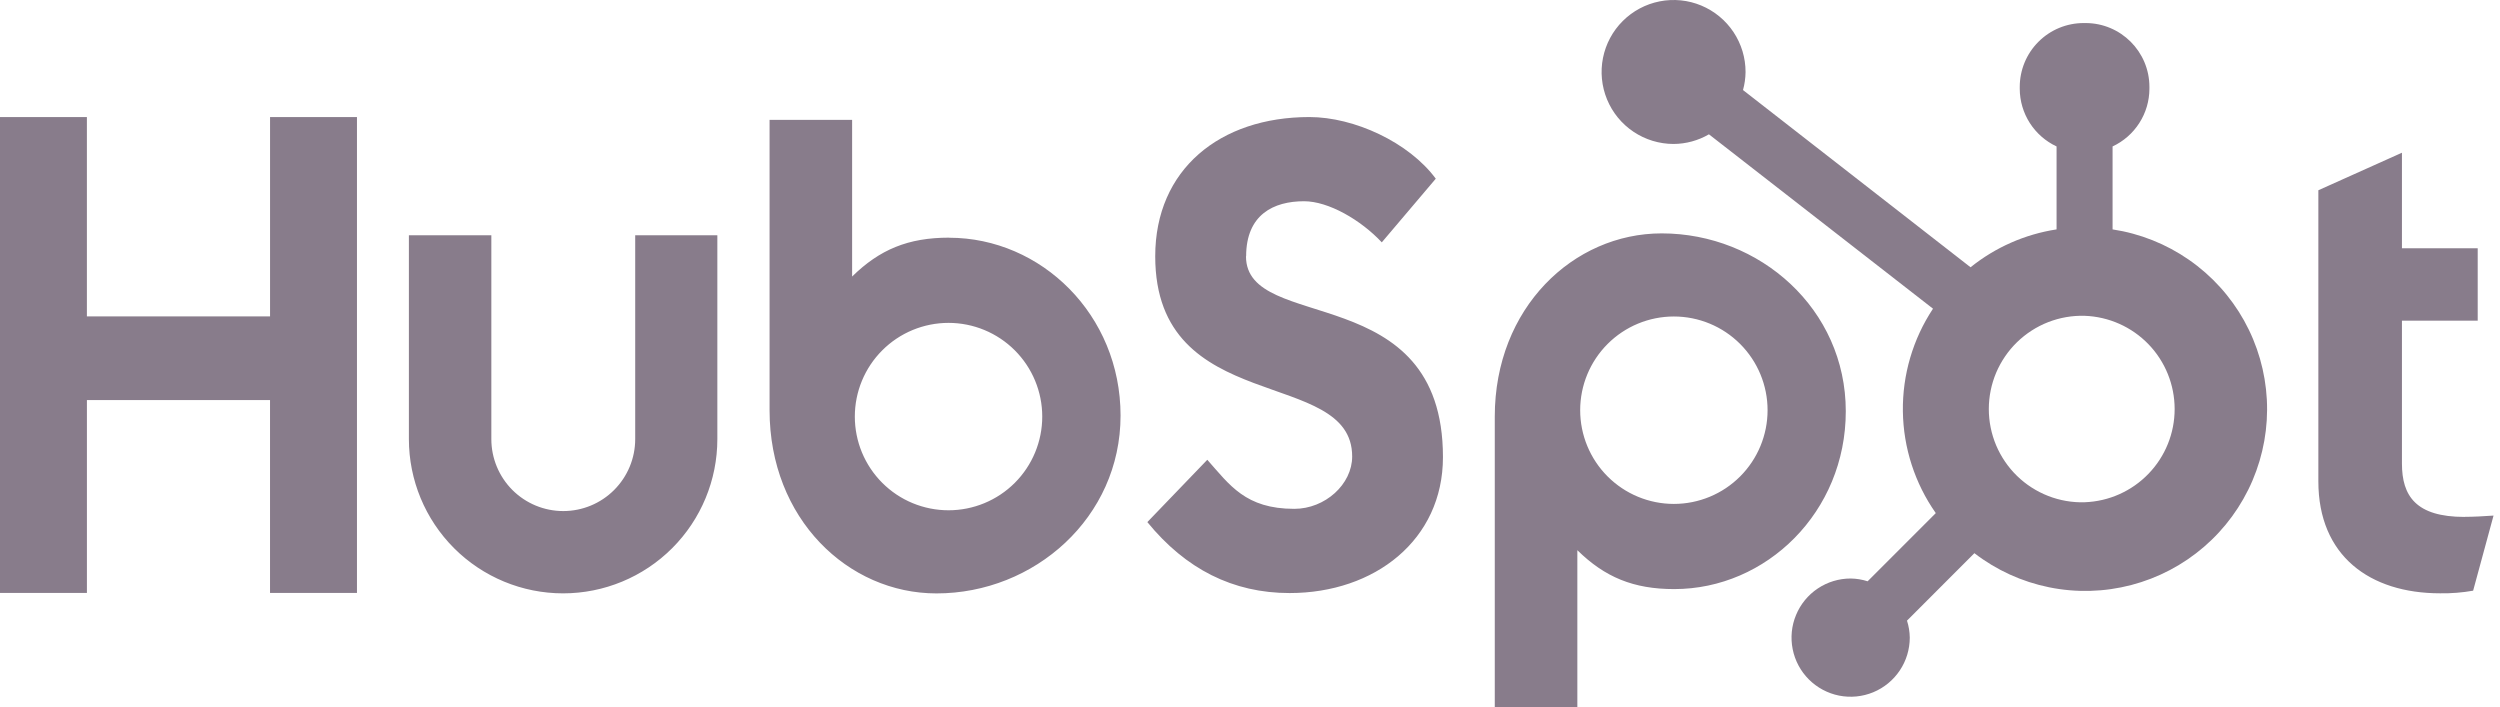
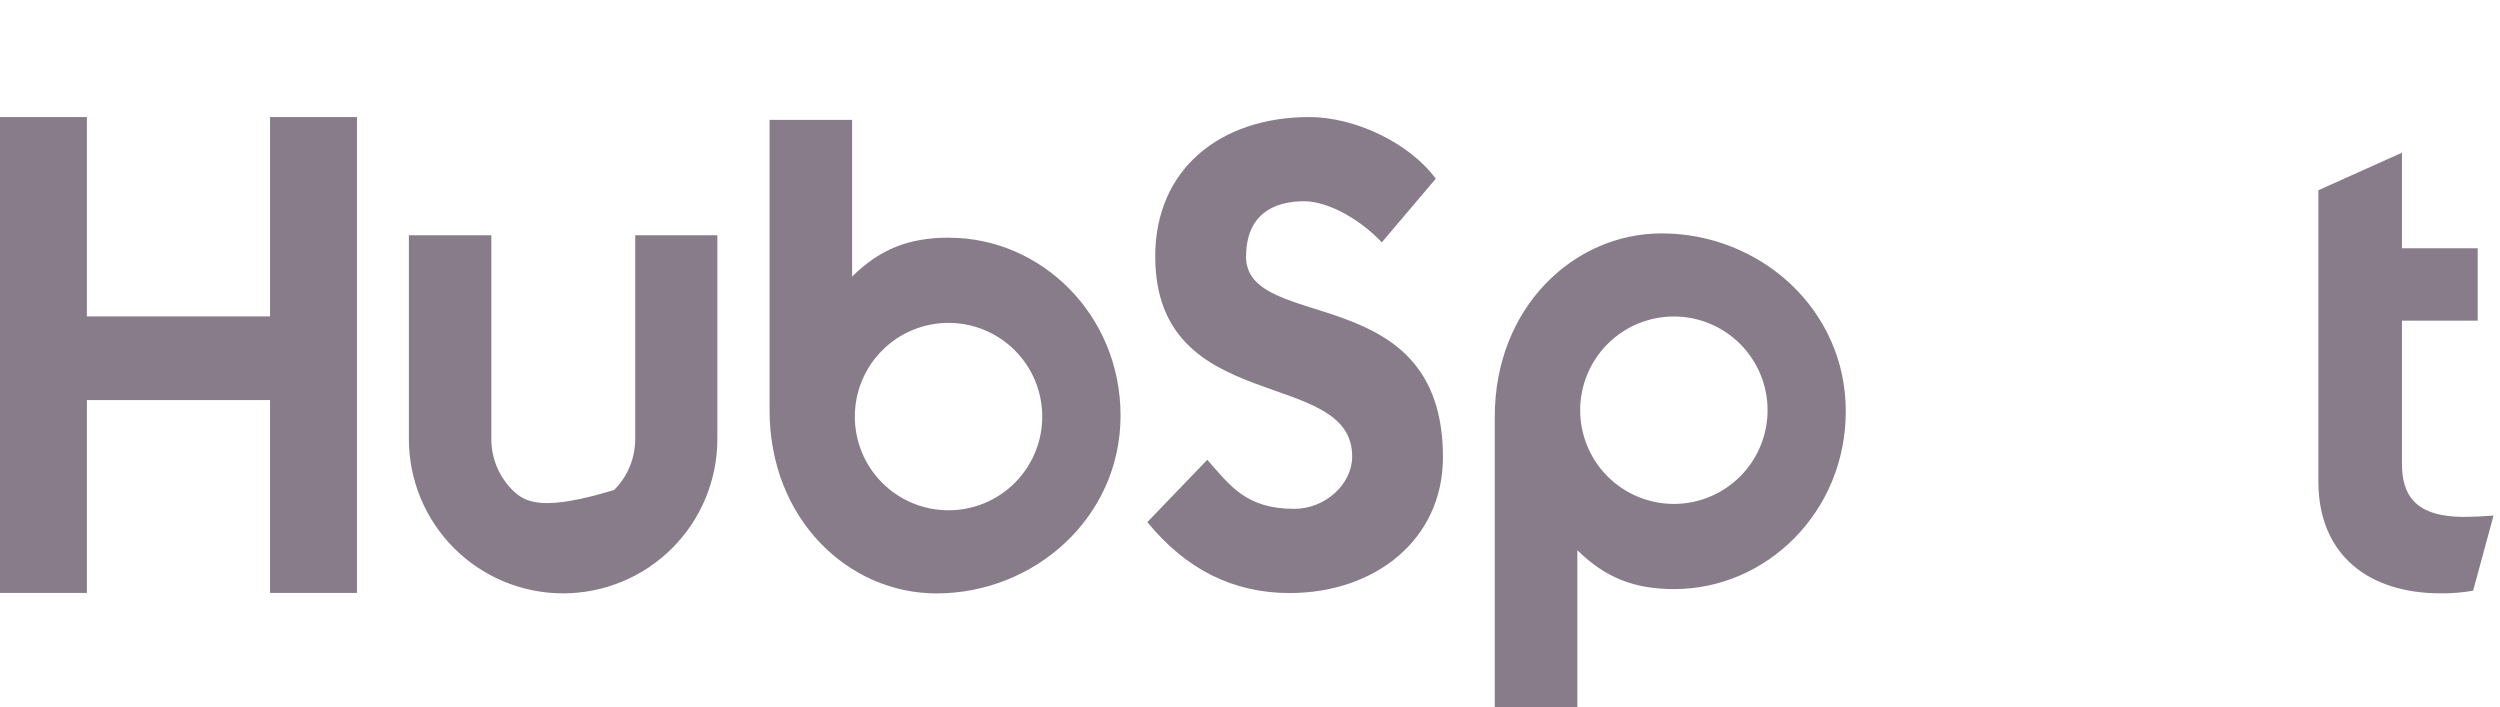
<svg xmlns="http://www.w3.org/2000/svg" width="99" height="28" viewBox="0 0 99 28" fill="none">
-   <path d="M10.694 4.635V12.53H3.441V4.635H0V23.481H3.442V15.842H10.693V23.481H14.136V4.635H10.694ZM25.154 17.39C25.154 18.145 24.854 18.869 24.319 19.404C23.785 19.938 23.061 20.238 22.305 20.238C21.55 20.238 20.826 19.938 20.291 19.404C19.757 18.869 19.457 18.145 19.457 17.39V9.317H16.192V17.39C16.192 19.009 16.836 20.563 17.981 21.708C19.126 22.853 20.68 23.497 22.299 23.497C23.919 23.497 25.473 22.853 26.618 21.708C27.763 20.563 28.407 19.009 28.407 17.39V9.317H25.154V17.39ZM49.347 10.149C49.347 8.493 50.441 7.969 51.64 7.969C52.607 7.969 53.883 8.705 54.719 9.597L56.857 7.076C55.789 5.632 53.624 4.635 51.852 4.635C48.309 4.635 45.747 6.709 45.747 10.149C45.747 16.53 53.546 14.505 53.546 18.076C53.546 19.177 52.477 20.15 51.253 20.15C49.322 20.15 48.696 19.206 47.809 18.207L45.435 20.675C46.954 22.538 48.826 23.485 51.068 23.485C54.434 23.485 57.141 21.385 57.141 18.102C57.141 11.019 49.341 13.22 49.341 10.149M97.595 20.47C95.666 20.47 95.117 19.636 95.117 18.358V12.698H98.117V9.831H95.117V6.048L91.807 7.534V19.061C91.807 22.009 93.841 23.495 96.63 23.495C97.068 23.502 97.506 23.467 97.936 23.391L98.744 20.417C98.38 20.442 97.961 20.467 97.595 20.467M37.582 9.411C35.965 9.411 34.836 9.88 33.744 10.951V4.747H30.475V16.246C30.475 20.549 33.586 23.499 37.083 23.499C40.962 23.499 44.374 20.497 44.374 16.456C44.374 12.465 41.234 9.414 37.582 9.414M37.562 20.207C37.075 20.207 36.592 20.111 36.142 19.925C35.691 19.739 35.282 19.465 34.938 19.121C34.593 18.776 34.32 18.367 34.133 17.917C33.947 17.466 33.851 16.984 33.851 16.497C33.851 16.009 33.947 15.527 34.133 15.077C34.32 14.626 34.593 14.217 34.938 13.873C35.282 13.528 35.691 13.255 36.142 13.068C36.592 12.882 37.075 12.786 37.562 12.786C38.546 12.786 39.49 13.177 40.186 13.873C40.882 14.569 41.273 15.512 41.273 16.497C41.273 17.481 40.882 18.425 40.186 19.121C39.49 19.817 38.546 20.207 37.562 20.207ZM73.093 16.285C73.093 12.236 69.688 9.242 65.802 9.242C62.306 9.242 59.193 12.191 59.193 16.495V28H62.463V21.788C63.553 22.857 64.684 23.328 66.299 23.328C69.951 23.328 73.093 20.276 73.093 16.285ZM69.996 16.244C69.996 17.228 69.605 18.172 68.909 18.868C68.213 19.564 67.27 19.955 66.285 19.955C65.301 19.955 64.358 19.564 63.662 18.868C62.966 18.172 62.575 17.228 62.575 16.244C62.575 15.26 62.966 14.316 63.662 13.62C64.358 12.924 65.301 12.533 66.285 12.533C67.27 12.533 68.213 12.924 68.909 13.62C69.605 14.316 69.996 15.26 69.996 16.244Z" fill="#887C8B" />
-   <path d="M83.658 9.084V5.799C84.093 5.596 84.46 5.274 84.718 4.87C84.977 4.466 85.115 3.998 85.117 3.518V3.443C85.117 2.046 83.984 0.913 82.587 0.913H82.512C81.841 0.913 81.197 1.179 80.723 1.654C80.248 2.128 79.982 2.772 79.982 3.443V3.518C79.984 3.998 80.122 4.466 80.38 4.87C80.639 5.274 81.006 5.596 81.44 5.799V9.084C80.192 9.276 79.017 9.793 78.034 10.584L69.023 3.566C69.087 3.334 69.121 3.096 69.124 2.856C69.126 2.292 68.959 1.741 68.647 1.271C68.335 0.802 67.89 0.436 67.37 0.219C66.849 0.002 66.276 -0.055 65.723 0.054C65.169 0.163 64.661 0.434 64.261 0.832C63.862 1.23 63.59 1.737 63.479 2.29C63.368 2.843 63.424 3.416 63.639 3.938C63.854 4.459 64.219 4.905 64.687 5.218C65.155 5.532 65.706 5.7 66.27 5.701C66.763 5.699 67.248 5.567 67.674 5.319L76.547 12.224C75.75 13.428 75.334 14.844 75.354 16.288C75.373 17.732 75.827 19.137 76.657 20.319L73.958 23.019C73.74 22.949 73.513 22.912 73.284 22.909C72.821 22.909 72.369 23.047 71.984 23.304C71.599 23.561 71.299 23.927 71.123 24.355C70.945 24.782 70.899 25.253 70.99 25.707C71.08 26.161 71.303 26.578 71.63 26.905C71.958 27.232 72.374 27.455 72.828 27.546C73.282 27.636 73.753 27.59 74.181 27.413C74.608 27.236 74.974 26.936 75.231 26.551C75.489 26.167 75.626 25.714 75.627 25.252C75.624 25.023 75.587 24.795 75.517 24.577L78.186 21.906C79.057 22.577 80.07 23.039 81.146 23.257C82.223 23.476 83.336 23.445 84.399 23.167C85.462 22.889 86.447 22.372 87.279 21.654C88.111 20.937 88.768 20.038 89.199 19.028C89.63 18.017 89.825 16.921 89.767 15.824C89.709 14.727 89.401 13.657 88.867 12.698C88.332 11.738 87.584 10.913 86.681 10.287C85.779 9.661 84.745 9.249 83.658 9.084ZM82.552 19.89C82.058 19.904 81.567 19.819 81.107 19.639C80.647 19.46 80.228 19.19 79.874 18.846C79.521 18.502 79.24 18.09 79.047 17.635C78.856 17.18 78.757 16.692 78.757 16.198C78.757 15.705 78.856 15.216 79.047 14.761C79.24 14.307 79.521 13.895 79.874 13.551C80.228 13.207 80.647 12.937 81.107 12.757C81.567 12.578 82.058 12.492 82.552 12.506C83.508 12.54 84.414 12.943 85.079 13.631C85.744 14.319 86.115 15.239 86.116 16.196C86.117 17.152 85.746 18.072 85.081 18.761C84.417 19.45 83.512 19.854 82.555 19.889" fill="#887C8B" />
+   <path d="M10.694 4.635V12.53H3.441V4.635H0V23.481H3.442V15.842H10.693V23.481H14.136V4.635H10.694ZM25.154 17.39C25.154 18.145 24.854 18.869 24.319 19.404C21.55 20.238 20.826 19.938 20.291 19.404C19.757 18.869 19.457 18.145 19.457 17.39V9.317H16.192V17.39C16.192 19.009 16.836 20.563 17.981 21.708C19.126 22.853 20.68 23.497 22.299 23.497C23.919 23.497 25.473 22.853 26.618 21.708C27.763 20.563 28.407 19.009 28.407 17.39V9.317H25.154V17.39ZM49.347 10.149C49.347 8.493 50.441 7.969 51.64 7.969C52.607 7.969 53.883 8.705 54.719 9.597L56.857 7.076C55.789 5.632 53.624 4.635 51.852 4.635C48.309 4.635 45.747 6.709 45.747 10.149C45.747 16.53 53.546 14.505 53.546 18.076C53.546 19.177 52.477 20.15 51.253 20.15C49.322 20.15 48.696 19.206 47.809 18.207L45.435 20.675C46.954 22.538 48.826 23.485 51.068 23.485C54.434 23.485 57.141 21.385 57.141 18.102C57.141 11.019 49.341 13.22 49.341 10.149M97.595 20.47C95.666 20.47 95.117 19.636 95.117 18.358V12.698H98.117V9.831H95.117V6.048L91.807 7.534V19.061C91.807 22.009 93.841 23.495 96.63 23.495C97.068 23.502 97.506 23.467 97.936 23.391L98.744 20.417C98.38 20.442 97.961 20.467 97.595 20.467M37.582 9.411C35.965 9.411 34.836 9.88 33.744 10.951V4.747H30.475V16.246C30.475 20.549 33.586 23.499 37.083 23.499C40.962 23.499 44.374 20.497 44.374 16.456C44.374 12.465 41.234 9.414 37.582 9.414M37.562 20.207C37.075 20.207 36.592 20.111 36.142 19.925C35.691 19.739 35.282 19.465 34.938 19.121C34.593 18.776 34.32 18.367 34.133 17.917C33.947 17.466 33.851 16.984 33.851 16.497C33.851 16.009 33.947 15.527 34.133 15.077C34.32 14.626 34.593 14.217 34.938 13.873C35.282 13.528 35.691 13.255 36.142 13.068C36.592 12.882 37.075 12.786 37.562 12.786C38.546 12.786 39.49 13.177 40.186 13.873C40.882 14.569 41.273 15.512 41.273 16.497C41.273 17.481 40.882 18.425 40.186 19.121C39.49 19.817 38.546 20.207 37.562 20.207ZM73.093 16.285C73.093 12.236 69.688 9.242 65.802 9.242C62.306 9.242 59.193 12.191 59.193 16.495V28H62.463V21.788C63.553 22.857 64.684 23.328 66.299 23.328C69.951 23.328 73.093 20.276 73.093 16.285ZM69.996 16.244C69.996 17.228 69.605 18.172 68.909 18.868C68.213 19.564 67.27 19.955 66.285 19.955C65.301 19.955 64.358 19.564 63.662 18.868C62.966 18.172 62.575 17.228 62.575 16.244C62.575 15.26 62.966 14.316 63.662 13.62C64.358 12.924 65.301 12.533 66.285 12.533C67.27 12.533 68.213 12.924 68.909 13.62C69.605 14.316 69.996 15.26 69.996 16.244Z" fill="#887C8B" />
</svg>